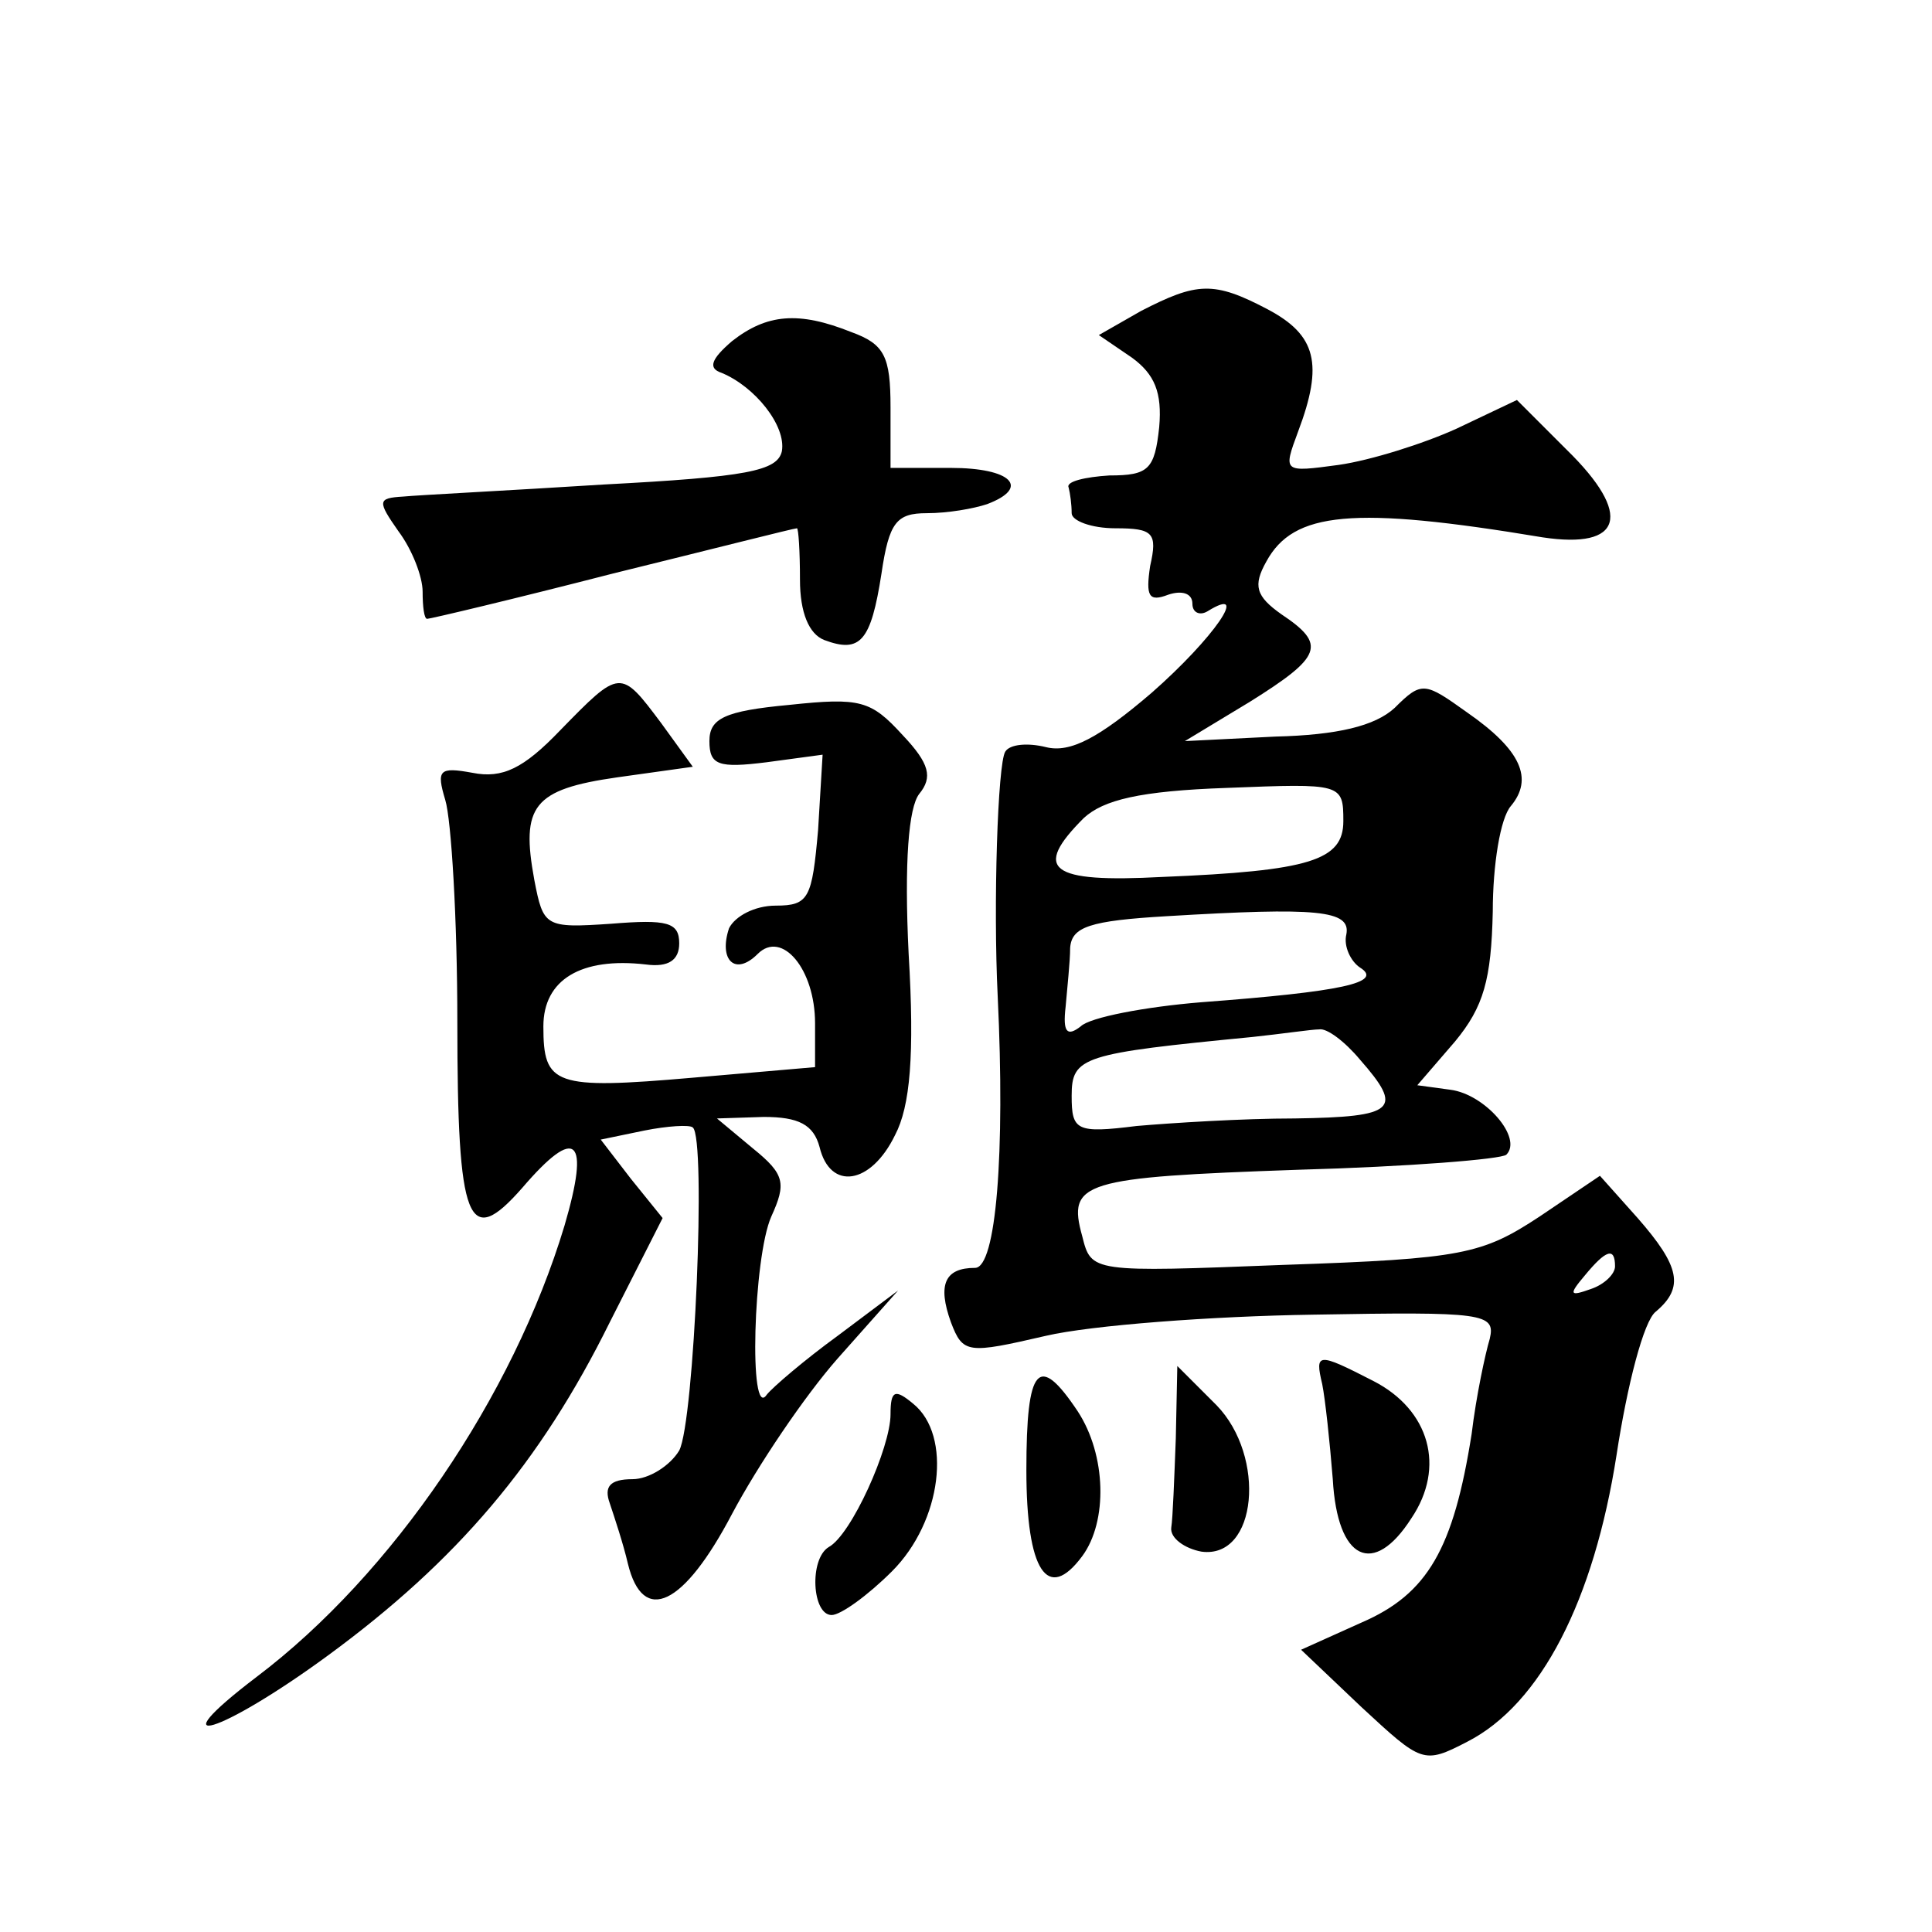
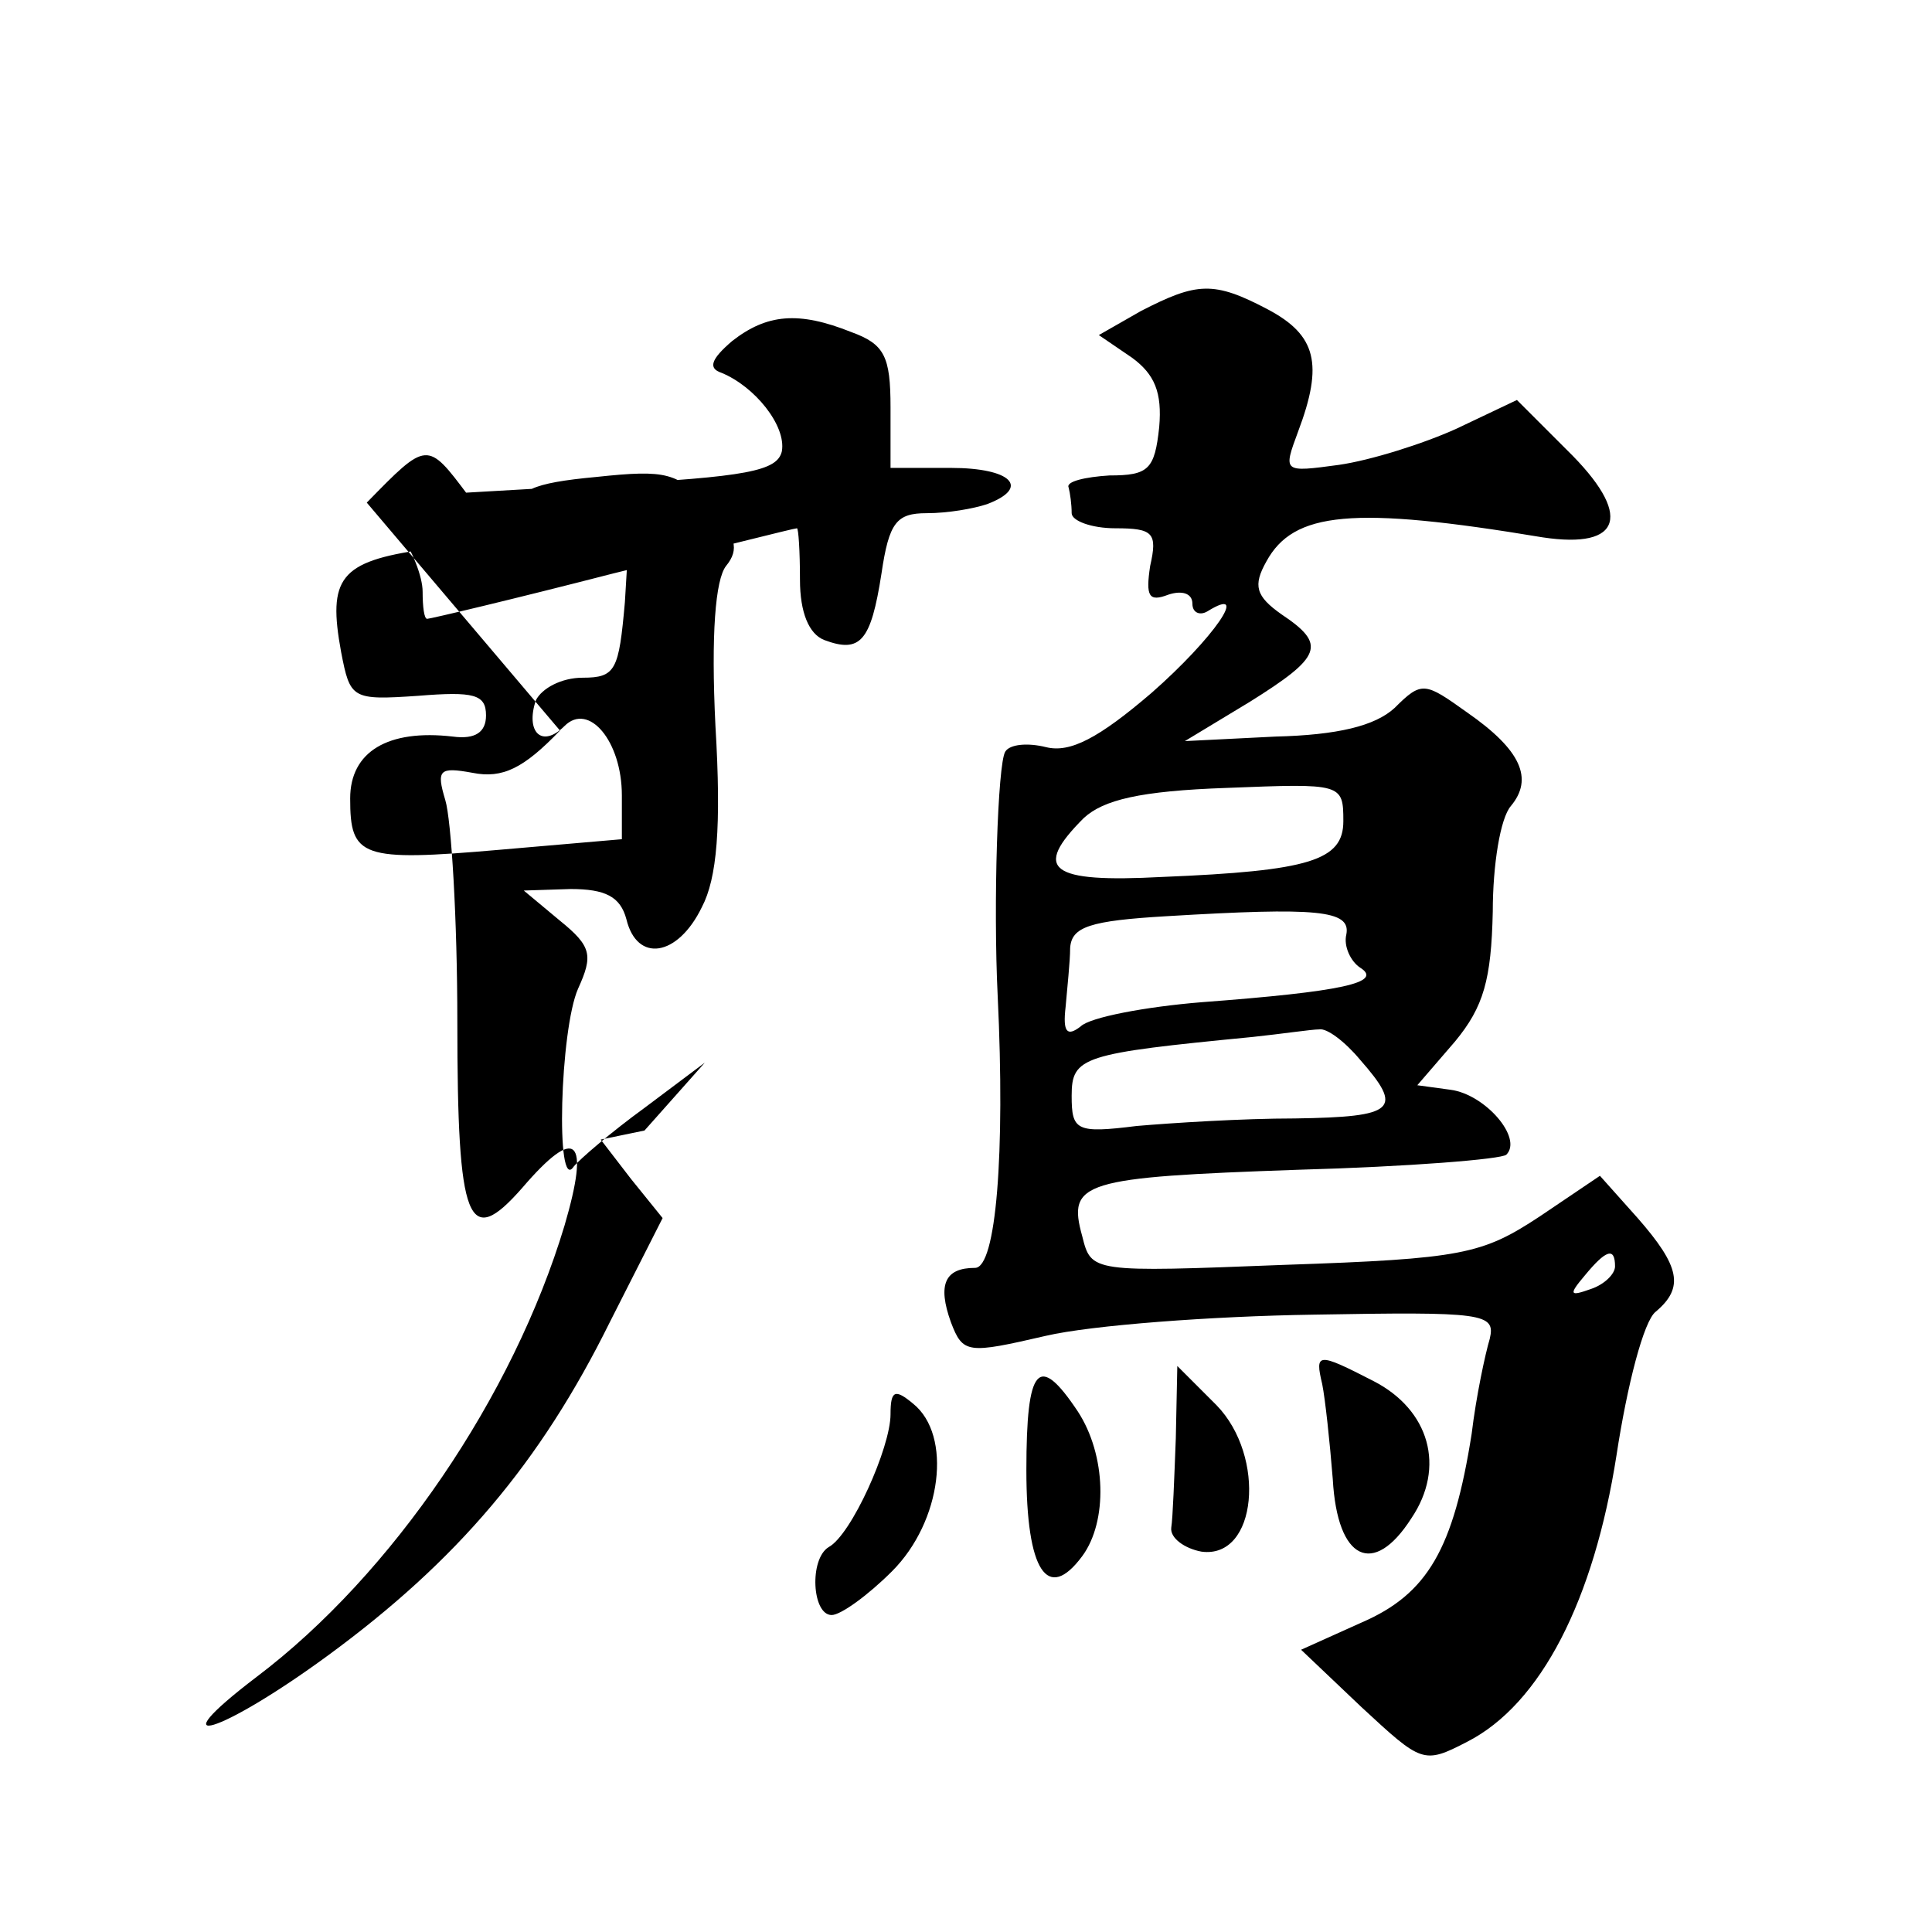
<svg xmlns="http://www.w3.org/2000/svg" version="1.0" width="128pt" height="128pt" viewBox="0 0 128 128" preserveAspectRatio="xMidYMid meet">
  <g transform="translate(0,128) scale(0.1,-0.1)" fill="#0" stroke="none">
-     <path d="M756 1074 l-28 -16 22 -15 c15 -11 20 -23 18 -46 -3 -28 -7 -32 -33 -32 -16 -1 -29 -4 -27 -8 1 -4 2 -11 2 -17 0 -5 13 -10 29 -10 25 0 28 -3 23 -25 -3 -20 -1 -24 12 -19 9 3 16 1 16 -6 0 -6 5 -8 10 -5 29 18 4 -18 -37 -54 -35 -30 -54 -40 -70 -36 -12 3 -24 2 -27 -3 -5 -8 -8 -101 -5 -162 5 -104 -1 -180 -15 -180 -20 0 -25 -11 -16 -36 8 -21 11 -21 63 -9 30 7 110 13 177 14 113 2 121 1 117 -16 -3 -10 -9 -38 -12 -63 -12 -76 -29 -106 -73 -125 l-40 -18 40 -38 c40 -37 41 -38 70 -23 49 25 84 94 99 190 7 46 18 89 26 95 19 16 16 30 -12 62 l-25 28 -40 -27 c-38 -25 -51 -28 -169 -32 -128 -5 -128 -5 -134 19 -10 36 0 39 143 44 73 2 135 7 138 10 11 11 -14 40 -37 43 l-22 3 25 29 c19 23 24 41 25 86 0 31 5 62 12 70 15 18 7 37 -29 62 -28 20 -30 21 -48 3 -13 -12 -38 -18 -79 -19 l-60 -3 43 26 c48 30 51 38 21 58 -17 12 -19 19 -10 35 18 33 57 37 183 16 53 -8 60 15 16 58 l-33 33 -40 -19 c-22 -10 -57 -21 -78 -24 -37 -5 -37 -5 -27 22 17 45 12 64 -20 81 -36 19 -47 18 -84 -1z m134 -338 c0 -26 -22 -33 -120 -37 -75 -4 -86 5 -52 39 13 12 37 18 95 20 76 3 77 3 77 -22z m2 -75 c-2 -8 3 -18 9 -22 16 -10 -12 -16 -105 -23 -37 -3 -74 -10 -80 -16 -9 -7 -12 -4 -10 13 1 12 3 30 3 39 1 14 13 18 64 21 100 6 122 4 119 -12z m9 -83 c29 -33 24 -38 -43 -39 -35 0 -82 -3 -105 -5 -40 -5 -43 -3 -43 20 0 26 7 28 120 39 19 2 39 5 44 5 5 1 17 -8 27 -20z m169 -137 c0 -5 -7 -12 -16 -15 -14 -5 -15 -4 -4 9 14 17 20 19 20 6z M485 1054 c-14 -12 -16 -18 -7 -21 22 -9 43 -35 40 -52 -3 -13 -23 -17 -118 -22 -63 -4 -123 -7 -133 -8 -17 -1 -17 -3 -3 -23 9 -12 16 -30 16 -40 0 -10 1 -18 3 -18 2 0 57 13 123 30 65 16 120 30 122 30 1 0 2 -15 2 -34 0 -22 6 -36 16 -40 24 -9 31 -1 38 44 5 34 10 40 30 40 14 0 31 3 40 6 29 11 16 24 -24 24 l-40 0 0 40 c0 34 -4 42 -26 50 -35 14 -56 12 -79 -6z M371 796 c-24 -25 -38 -32 -58 -28 -22 4 -24 2 -18 -18 4 -13 8 -79 8 -147 0 -134 7 -151 43 -110 36 42 45 33 28 -25 -34 -113 -114 -231 -204 -299 -67 -51 -24 -38 47 14 86 63 141 128 187 221 l35 69 -21 26 -20 26 29 6 c15 3 30 4 32 2 9 -7 1 -195 -9 -214 -6 -10 -20 -19 -31 -19 -15 0 -19 -5 -15 -16 3 -9 9 -27 12 -40 10 -41 37 -28 69 33 17 32 48 78 70 103 l40 45 -40 -30 c-22 -16 -43 -34 -47 -39 -12 -18 -9 91 3 118 10 22 9 28 -12 45 l-24 20 31 1 c23 0 33 -5 37 -20 7 -29 34 -25 50 8 10 19 13 53 9 120 -3 61 0 97 7 106 9 11 7 20 -11 39 -21 23 -28 25 -75 20 -43 -4 -53 -9 -53 -24 0 -16 6 -18 38 -14 l37 5 -3 -50 c-4 -45 -6 -50 -28 -50 -14 0 -27 -7 -31 -15 -7 -21 4 -32 19 -17 16 16 38 -10 38 -46 l0 -29 -81 -7 c-92 -8 -99 -5 -99 34 0 31 25 46 68 41 15 -2 22 3 22 14 0 14 -8 16 -45 13 -44 -3 -45 -2 -51 29 -9 49 -1 60 55 68 l50 7 -21 29 c-27 36 -27 36 -67 -5z M876 363 c2 -10 5 -38 7 -63 3 -54 27 -65 52 -26 23 34 12 72 -25 91 -37 19 -39 19 -34 -2z M680 306 c0 -67 14 -88 37 -57 17 23 16 67 -3 96 -26 39 -34 30 -34 -39z M779 327 c-1 -26 -2 -53 -3 -59 -1 -7 9 -14 20 -16 37 -5 43 63 10 97 l-26 26 -1 -48z M590 343 c0 -22 -26 -80 -41 -88 -13 -8 -11 -45 2 -45 6 0 24 13 40 29 33 33 40 90 14 111 -12 10 -15 9 -15 -7z" />
+     <path d="M756 1074 l-28 -16 22 -15 c15 -11 20 -23 18 -46 -3 -28 -7 -32 -33 -32 -16 -1 -29 -4 -27 -8 1 -4 2 -11 2 -17 0 -5 13 -10 29 -10 25 0 28 -3 23 -25 -3 -20 -1 -24 12 -19 9 3 16 1 16 -6 0 -6 5 -8 10 -5 29 18 4 -18 -37 -54 -35 -30 -54 -40 -70 -36 -12 3 -24 2 -27 -3 -5 -8 -8 -101 -5 -162 5 -104 -1 -180 -15 -180 -20 0 -25 -11 -16 -36 8 -21 11 -21 63 -9 30 7 110 13 177 14 113 2 121 1 117 -16 -3 -10 -9 -38 -12 -63 -12 -76 -29 -106 -73 -125 l-40 -18 40 -38 c40 -37 41 -38 70 -23 49 25 84 94 99 190 7 46 18 89 26 95 19 16 16 30 -12 62 l-25 28 -40 -27 c-38 -25 -51 -28 -169 -32 -128 -5 -128 -5 -134 19 -10 36 0 39 143 44 73 2 135 7 138 10 11 11 -14 40 -37 43 l-22 3 25 29 c19 23 24 41 25 86 0 31 5 62 12 70 15 18 7 37 -29 62 -28 20 -30 21 -48 3 -13 -12 -38 -18 -79 -19 l-60 -3 43 26 c48 30 51 38 21 58 -17 12 -19 19 -10 35 18 33 57 37 183 16 53 -8 60 15 16 58 l-33 33 -40 -19 c-22 -10 -57 -21 -78 -24 -37 -5 -37 -5 -27 22 17 45 12 64 -20 81 -36 19 -47 18 -84 -1z m134 -338 c0 -26 -22 -33 -120 -37 -75 -4 -86 5 -52 39 13 12 37 18 95 20 76 3 77 3 77 -22z m2 -75 c-2 -8 3 -18 9 -22 16 -10 -12 -16 -105 -23 -37 -3 -74 -10 -80 -16 -9 -7 -12 -4 -10 13 1 12 3 30 3 39 1 14 13 18 64 21 100 6 122 4 119 -12z m9 -83 c29 -33 24 -38 -43 -39 -35 0 -82 -3 -105 -5 -40 -5 -43 -3 -43 20 0 26 7 28 120 39 19 2 39 5 44 5 5 1 17 -8 27 -20z m169 -137 c0 -5 -7 -12 -16 -15 -14 -5 -15 -4 -4 9 14 17 20 19 20 6z M485 1054 c-14 -12 -16 -18 -7 -21 22 -9 43 -35 40 -52 -3 -13 -23 -17 -118 -22 -63 -4 -123 -7 -133 -8 -17 -1 -17 -3 -3 -23 9 -12 16 -30 16 -40 0 -10 1 -18 3 -18 2 0 57 13 123 30 65 16 120 30 122 30 1 0 2 -15 2 -34 0 -22 6 -36 16 -40 24 -9 31 -1 38 44 5 34 10 40 30 40 14 0 31 3 40 6 29 11 16 24 -24 24 l-40 0 0 40 c0 34 -4 42 -26 50 -35 14 -56 12 -79 -6z M371 796 c-24 -25 -38 -32 -58 -28 -22 4 -24 2 -18 -18 4 -13 8 -79 8 -147 0 -134 7 -151 43 -110 36 42 45 33 28 -25 -34 -113 -114 -231 -204 -299 -67 -51 -24 -38 47 14 86 63 141 128 187 221 l35 69 -21 26 -20 26 29 6 l40 45 -40 -30 c-22 -16 -43 -34 -47 -39 -12 -18 -9 91 3 118 10 22 9 28 -12 45 l-24 20 31 1 c23 0 33 -5 37 -20 7 -29 34 -25 50 8 10 19 13 53 9 120 -3 61 0 97 7 106 9 11 7 20 -11 39 -21 23 -28 25 -75 20 -43 -4 -53 -9 -53 -24 0 -16 6 -18 38 -14 l37 5 -3 -50 c-4 -45 -6 -50 -28 -50 -14 0 -27 -7 -31 -15 -7 -21 4 -32 19 -17 16 16 38 -10 38 -46 l0 -29 -81 -7 c-92 -8 -99 -5 -99 34 0 31 25 46 68 41 15 -2 22 3 22 14 0 14 -8 16 -45 13 -44 -3 -45 -2 -51 29 -9 49 -1 60 55 68 l50 7 -21 29 c-27 36 -27 36 -67 -5z M876 363 c2 -10 5 -38 7 -63 3 -54 27 -65 52 -26 23 34 12 72 -25 91 -37 19 -39 19 -34 -2z M680 306 c0 -67 14 -88 37 -57 17 23 16 67 -3 96 -26 39 -34 30 -34 -39z M779 327 c-1 -26 -2 -53 -3 -59 -1 -7 9 -14 20 -16 37 -5 43 63 10 97 l-26 26 -1 -48z M590 343 c0 -22 -26 -80 -41 -88 -13 -8 -11 -45 2 -45 6 0 24 13 40 29 33 33 40 90 14 111 -12 10 -15 9 -15 -7z" />
  </g>
</svg>